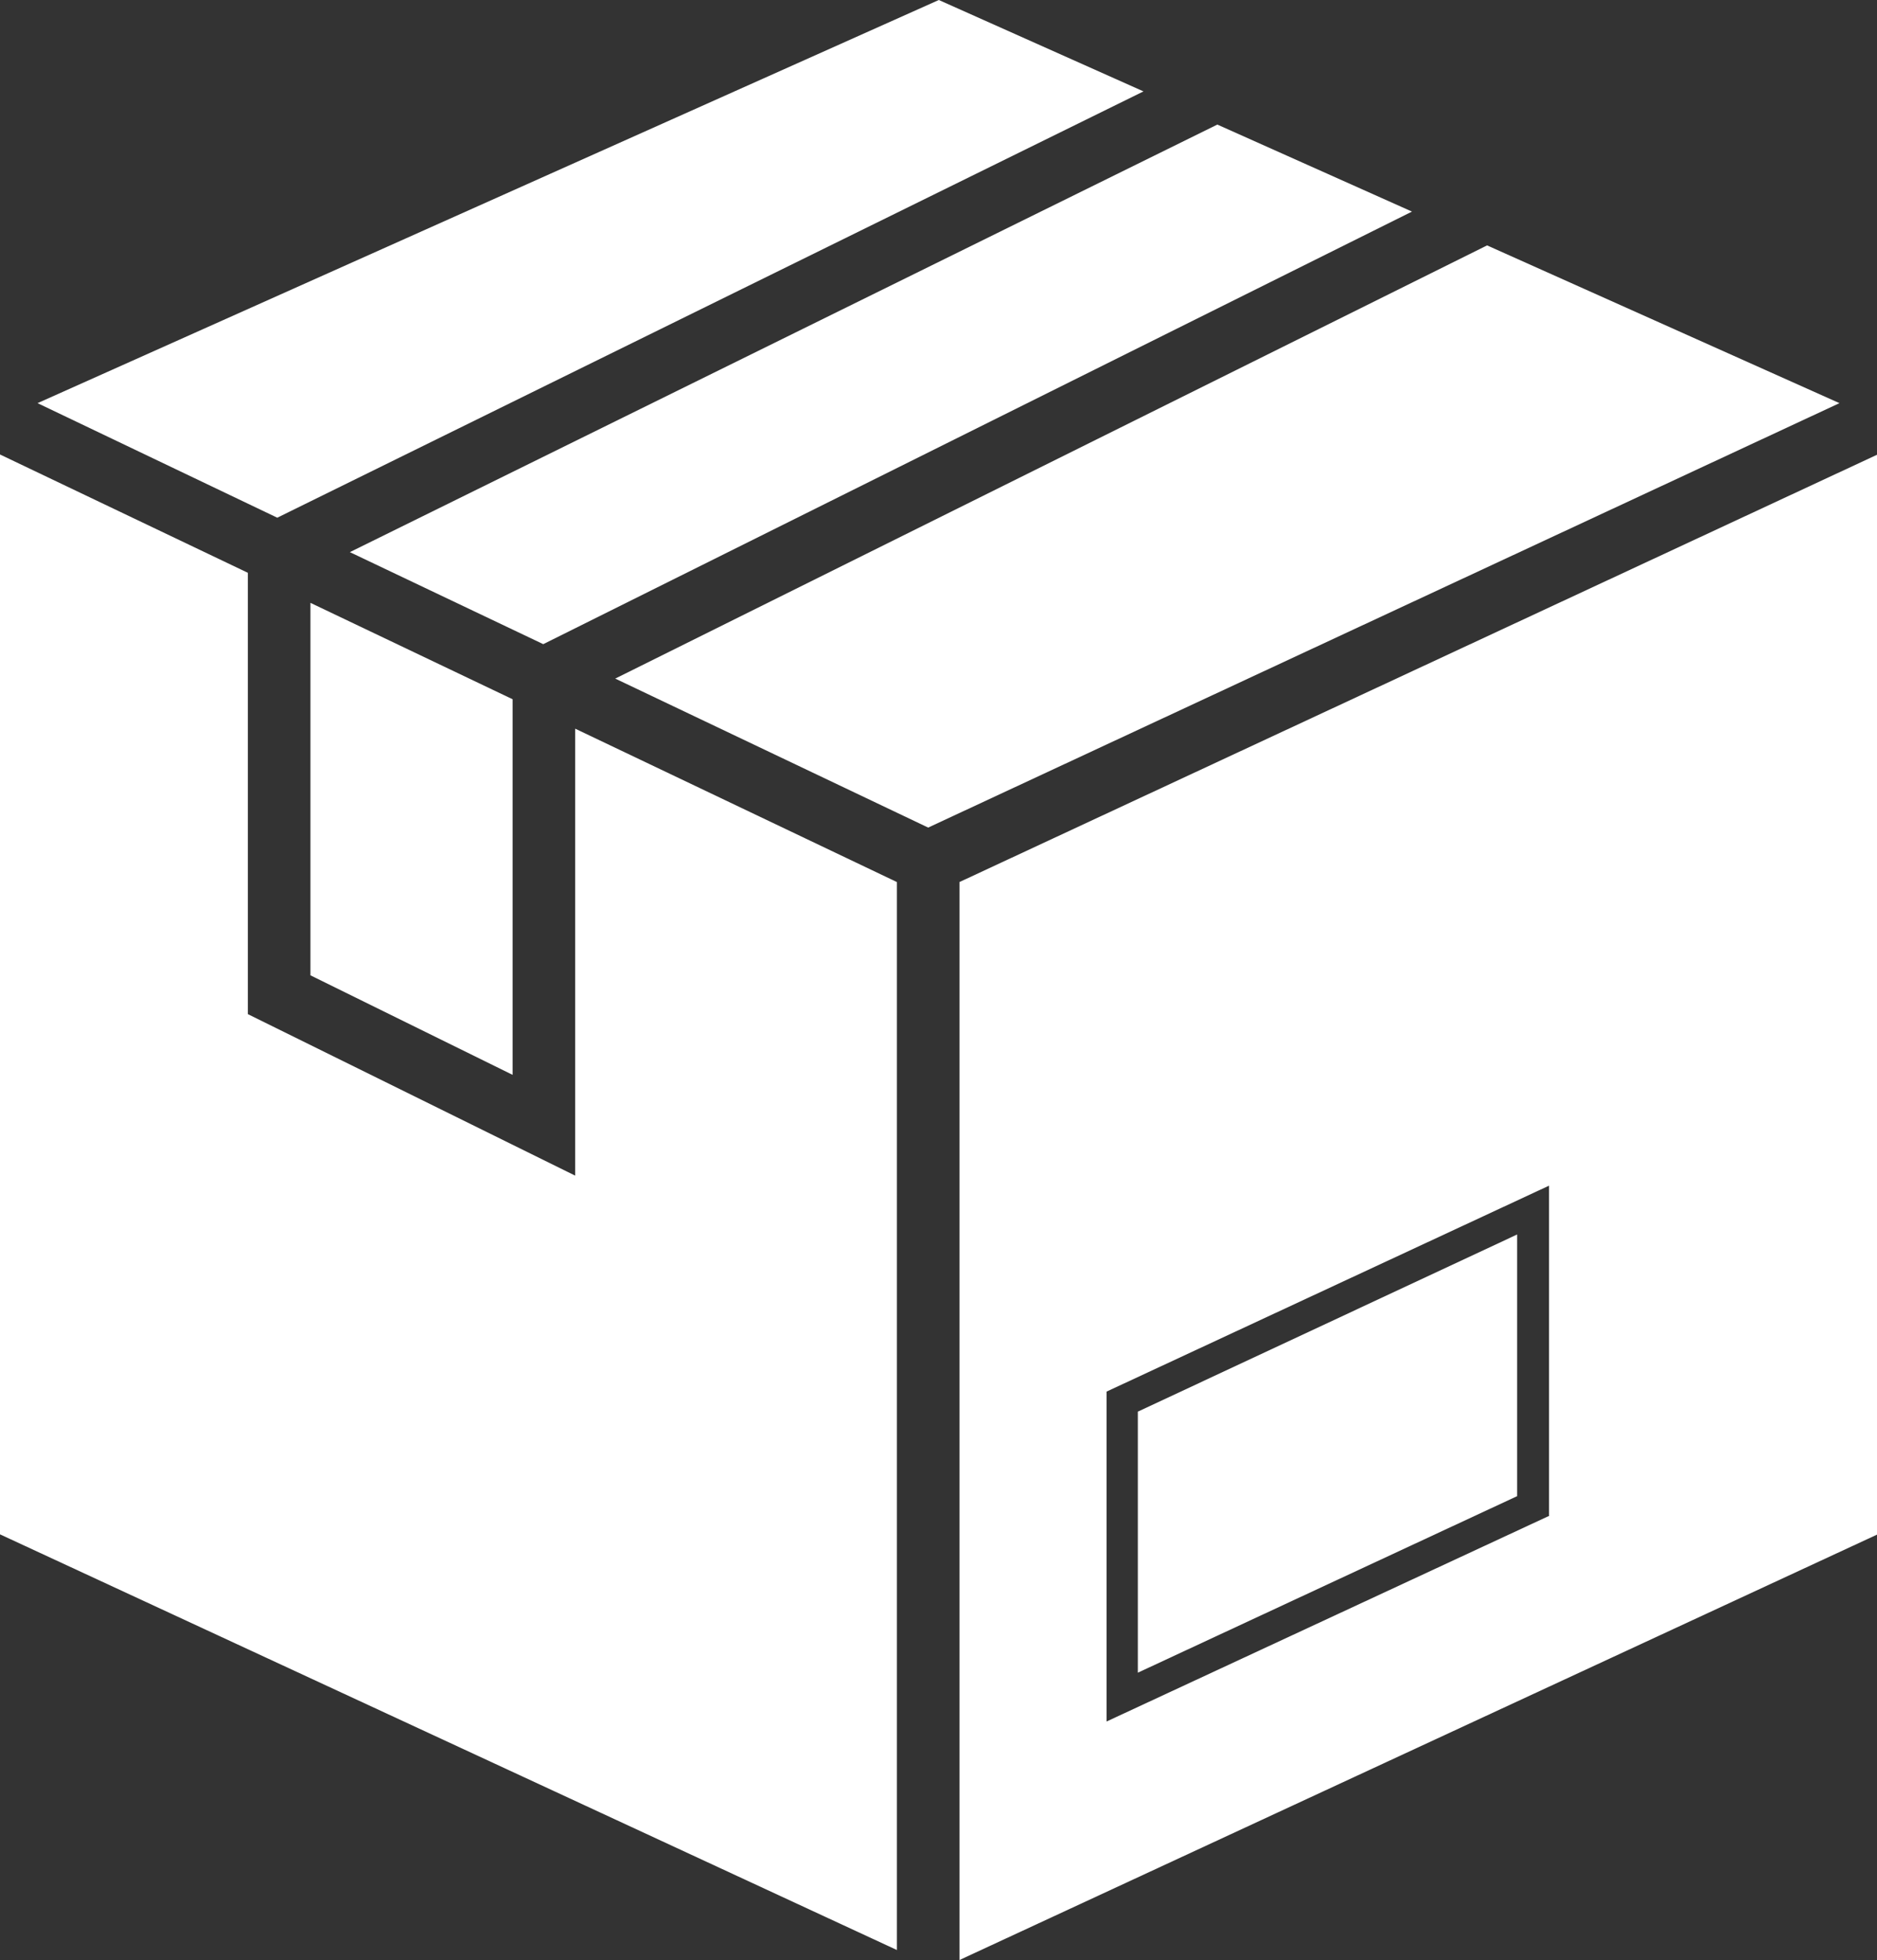
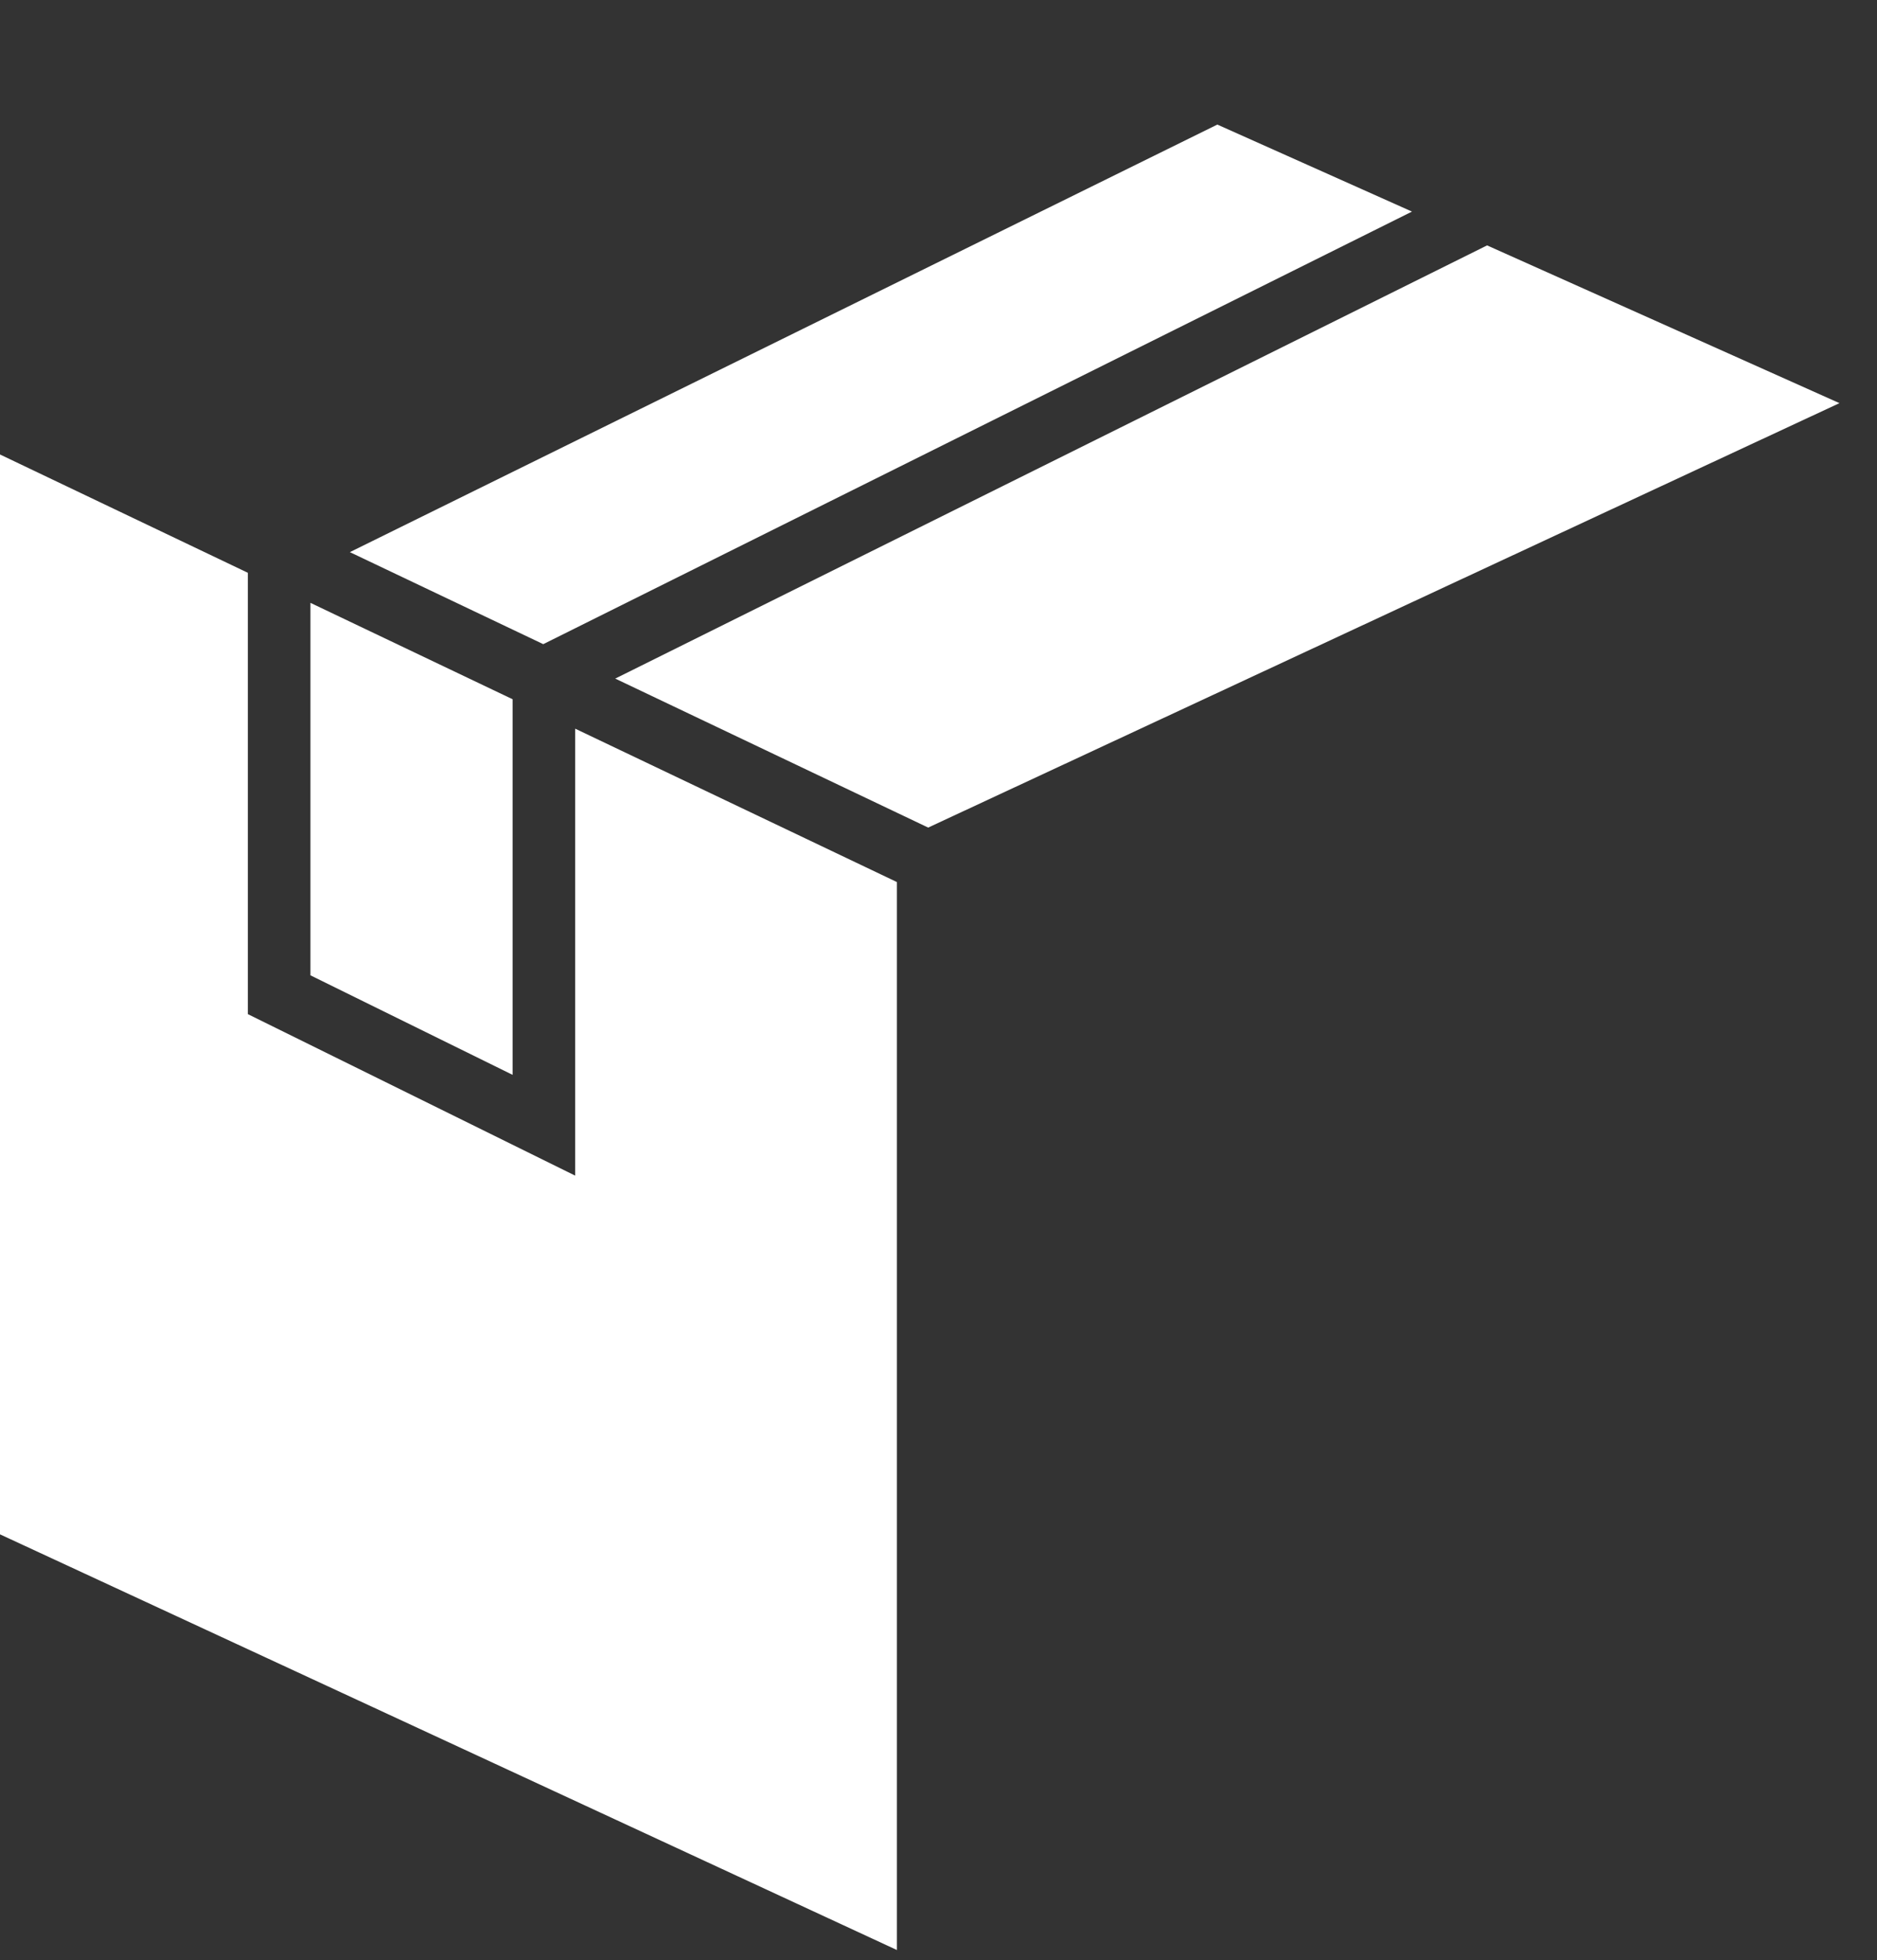
<svg xmlns="http://www.w3.org/2000/svg" version="1.1" id="Layer_1" x="0px" y="0px" viewBox="0 0 299.9 313.1" style="enable-background:new 0 0 299.9 313.1;" xml:space="preserve">
  <rect x="0" y="0" width="299.9" height="313.1" fill="#333333" stroke="none" />
  <style type="text/css">
	.st0{fill:#FFFFFF;}
</style>
  <g>
    <g>
-       <polygon class="st0" points="182.7,14.6 150,0 6,64.4 44.3,82.7   " />
      <polygon class="st0" points="194.5,19.9 55.9,88.2 86.8,102.9 225.6,33.8   " />
      <polygon class="st0" points="237.6,39.2 98.3,108.4 148.3,132.2 293.9,64.4   " />
    </g>
    <g>
      <polygon class="st0" points="81.9,111.7 49.6,96.3 49.6,155.8 81.9,171.7   " />
      <polygon class="st0" points="91.9,187.8 39.6,162 39.6,91.5 0,72.6 0,245.1 143.3,311.5 143.3,140.9 91.9,116.4   " />
    </g>
    <g>
-       <polygon class="st0" points="242.4,197.2 181.8,225.5 181.8,267.2 242.4,239   " />
-       <path class="st0" d="M153.3,140.9v172.2l146.7-68V72.6L153.3,140.9z M247.4,242.2L176.8,275v-52.7l70.7-32.9V242.2z" />
-     </g>
+       </g>
  </g>
</svg>